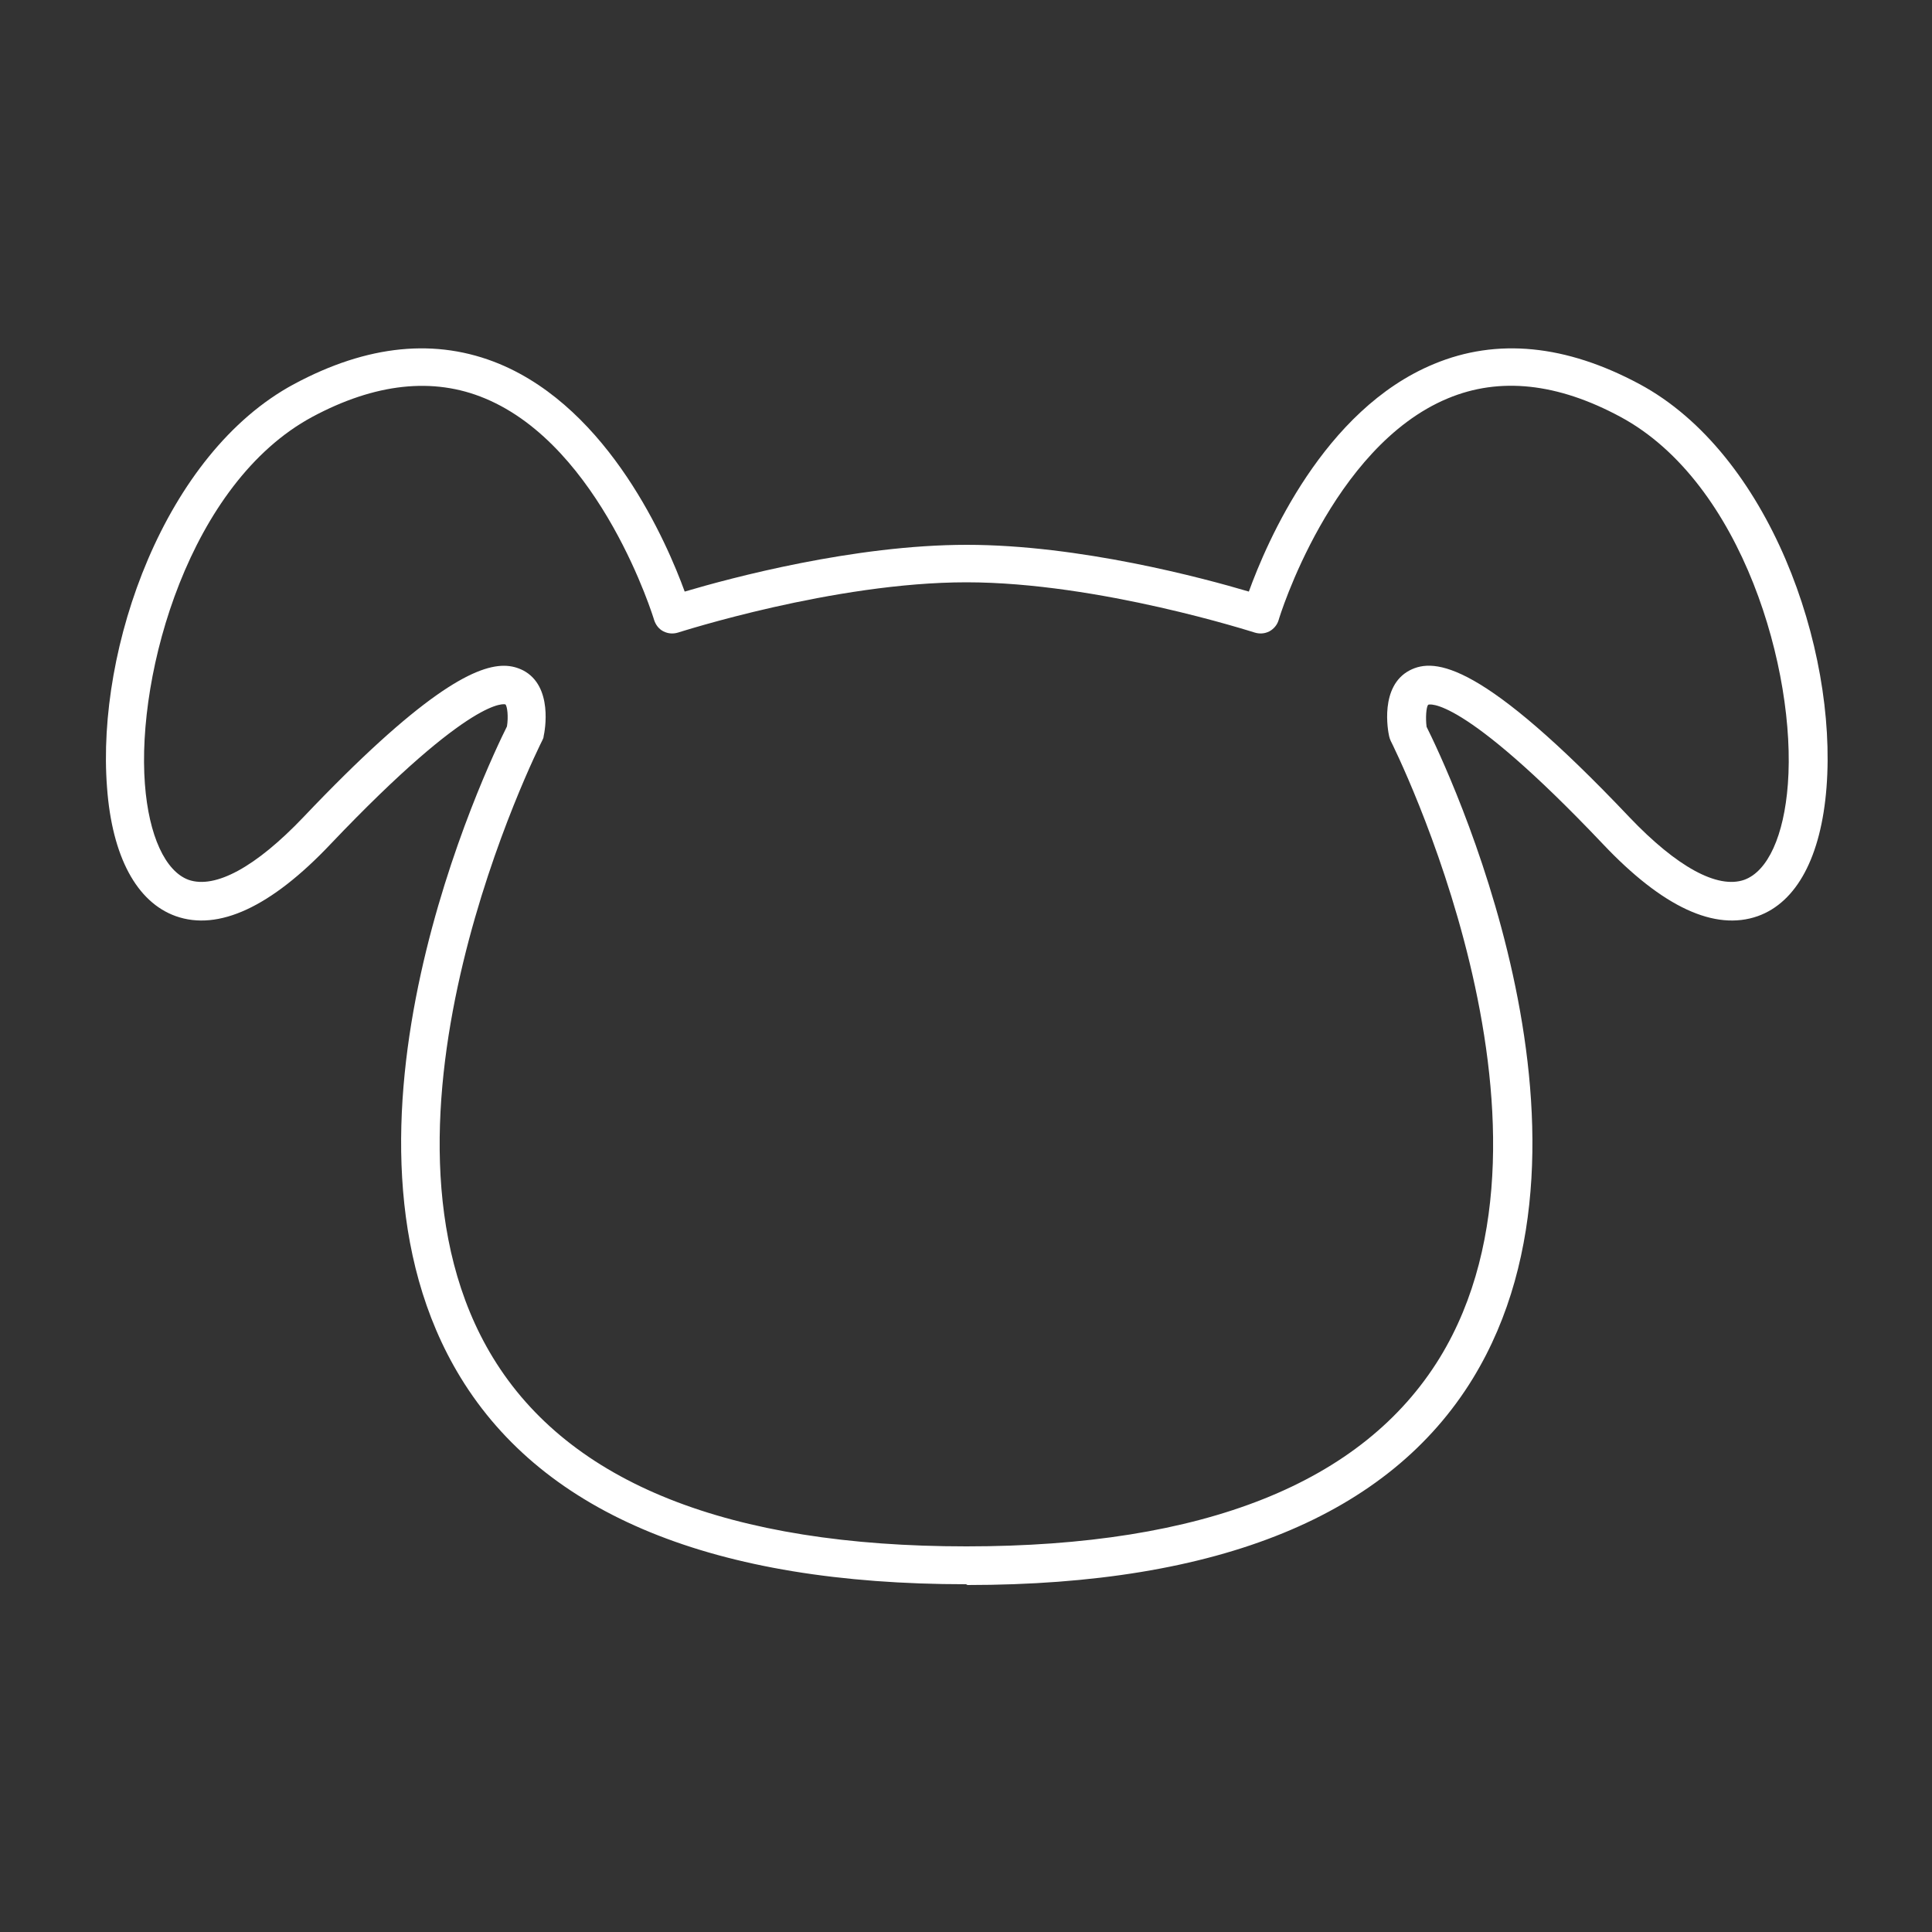
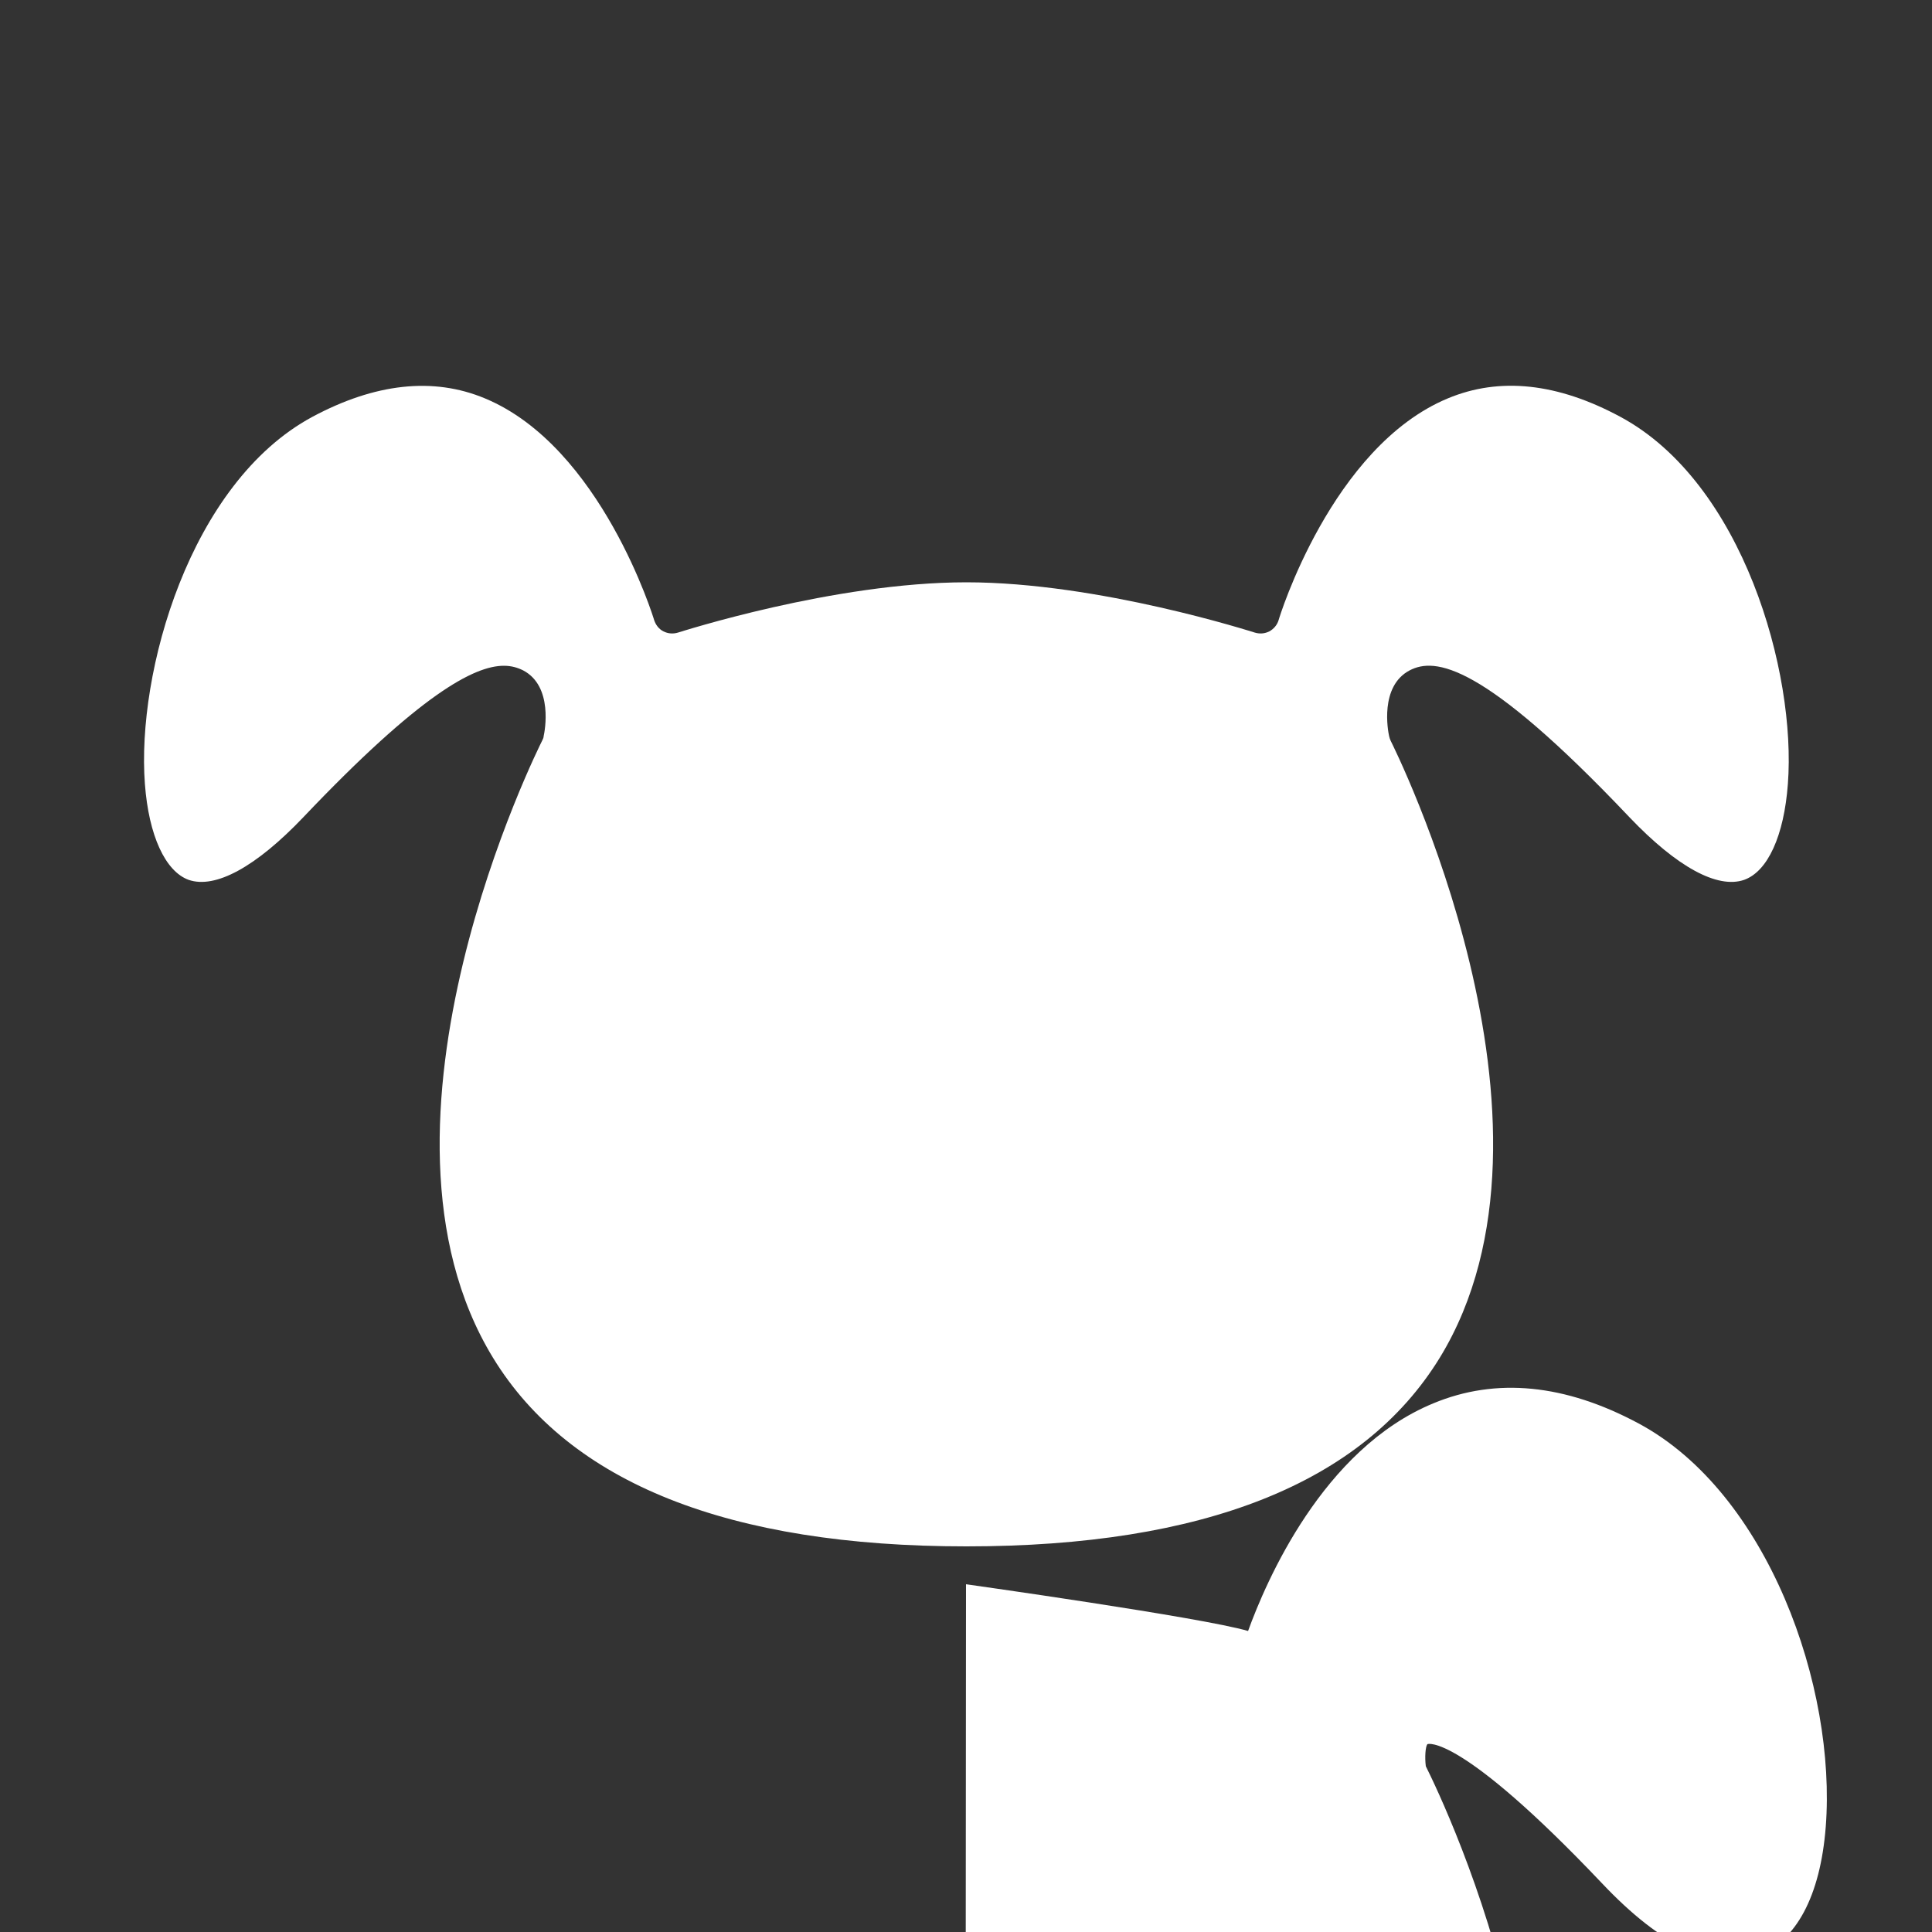
<svg xmlns="http://www.w3.org/2000/svg" id="Ebene_1" data-name="Ebene 1" version="1.1" viewBox="0 0 50 50">
  <rect x="0" y="0" width="50" height="50" fill="#333333" stroke="none" />
-   <path d="M25,41c-6.51,0-10.91-1.8-13.08-5.35-3.87-6.33.72-15.89,1.2-16.85.04-.25.01-.52-.04-.57,0,0-.81-.29-4.52,3.61-1.55,1.64-2.91,2.26-4.01,1.87-1.01-.36-1.65-1.54-1.78-3.33-.28-3.62,1.49-8.64,4.84-10.44,1.9-1.02,3.68-1.2,5.32-.52,2.85,1.19,4.33,4.63,4.79,5.89,1.18-.35,4.38-1.21,7.3-1.21s6.12.86,7.3,1.21c.46-1.27,1.93-4.71,4.79-5.89,1.63-.68,3.42-.5,5.32.52,3.35,1.8,5.12,6.82,4.84,10.44-.14,1.79-.77,2.97-1.78,3.33-1.11.39-2.46-.23-4.01-1.87-3.7-3.9-4.52-3.61-4.52-3.6-.05.06-.07.34-.04.57.48.96,5.07,10.52,1.2,16.86-2.17,3.55-6.57,5.35-13.08,5.35l-.04-.02ZM13.04,17.23c.2,0,.36.05.5.12.78.41.56,1.57.53,1.7,0,.04-.02.08-.04.12-.05.1-4.98,9.9-1.27,15.97,1.98,3.24,6.1,4.88,12.25,4.88s10.26-1.64,12.25-4.88c3.71-6.06-1.22-15.87-1.27-15.97-.02-.04-.03-.08-.04-.12-.03-.13-.25-1.29.53-1.7.65-.34,1.88-.22,5.69,3.8,1.23,1.29,2.28,1.86,2.97,1.62.61-.22,1.03-1.14,1.13-2.48.22-2.89-1.16-7.79-4.33-9.5-1.63-.88-3.13-1.04-4.47-.48-3.01,1.25-4.37,5.69-4.38,5.74-.04.13-.13.23-.24.29-.12.06-.25.07-.38.03-.04-.01-4.03-1.3-7.46-1.3s-7.42,1.29-7.46,1.3c-.13.04-.26.03-.38-.03-.12-.06-.2-.17-.24-.29-.01-.04-1.37-4.49-4.38-5.74-1.34-.56-2.85-.39-4.47.48-3.17,1.71-4.55,6.62-4.33,9.5.1,1.34.53,2.26,1.13,2.48.69.24,1.74-.33,2.97-1.62,3.02-3.18,4.42-3.92,5.19-3.92Z" style="fill: #fff; stroke-width: 0px;" />
+   <path d="M25,41s6.12.86,7.3,1.21c.46-1.27,1.93-4.71,4.79-5.89,1.63-.68,3.42-.5,5.32.52,3.35,1.8,5.12,6.82,4.84,10.44-.14,1.79-.77,2.97-1.78,3.33-1.11.39-2.46-.23-4.01-1.87-3.7-3.9-4.52-3.61-4.52-3.6-.05.06-.07.34-.04.57.48.96,5.07,10.52,1.2,16.86-2.17,3.55-6.57,5.35-13.08,5.35l-.04-.02ZM13.04,17.23c.2,0,.36.05.5.12.78.41.56,1.57.53,1.7,0,.04-.02.08-.04.12-.05.1-4.98,9.9-1.27,15.97,1.98,3.24,6.1,4.88,12.25,4.88s10.26-1.64,12.25-4.88c3.71-6.06-1.22-15.87-1.27-15.97-.02-.04-.03-.08-.04-.12-.03-.13-.25-1.29.53-1.7.65-.34,1.88-.22,5.69,3.8,1.23,1.29,2.28,1.86,2.97,1.62.61-.22,1.03-1.14,1.13-2.48.22-2.89-1.16-7.79-4.33-9.5-1.63-.88-3.13-1.04-4.47-.48-3.01,1.25-4.37,5.69-4.38,5.74-.04.13-.13.23-.24.29-.12.06-.25.07-.38.03-.04-.01-4.03-1.3-7.46-1.3s-7.42,1.29-7.46,1.3c-.13.04-.26.03-.38-.03-.12-.06-.2-.17-.24-.29-.01-.04-1.37-4.49-4.38-5.74-1.34-.56-2.85-.39-4.47.48-3.17,1.71-4.55,6.62-4.33,9.5.1,1.34.53,2.26,1.13,2.48.69.24,1.74-.33,2.97-1.62,3.02-3.18,4.42-3.92,5.19-3.92Z" style="fill: #fff; stroke-width: 0px;" />
</svg>